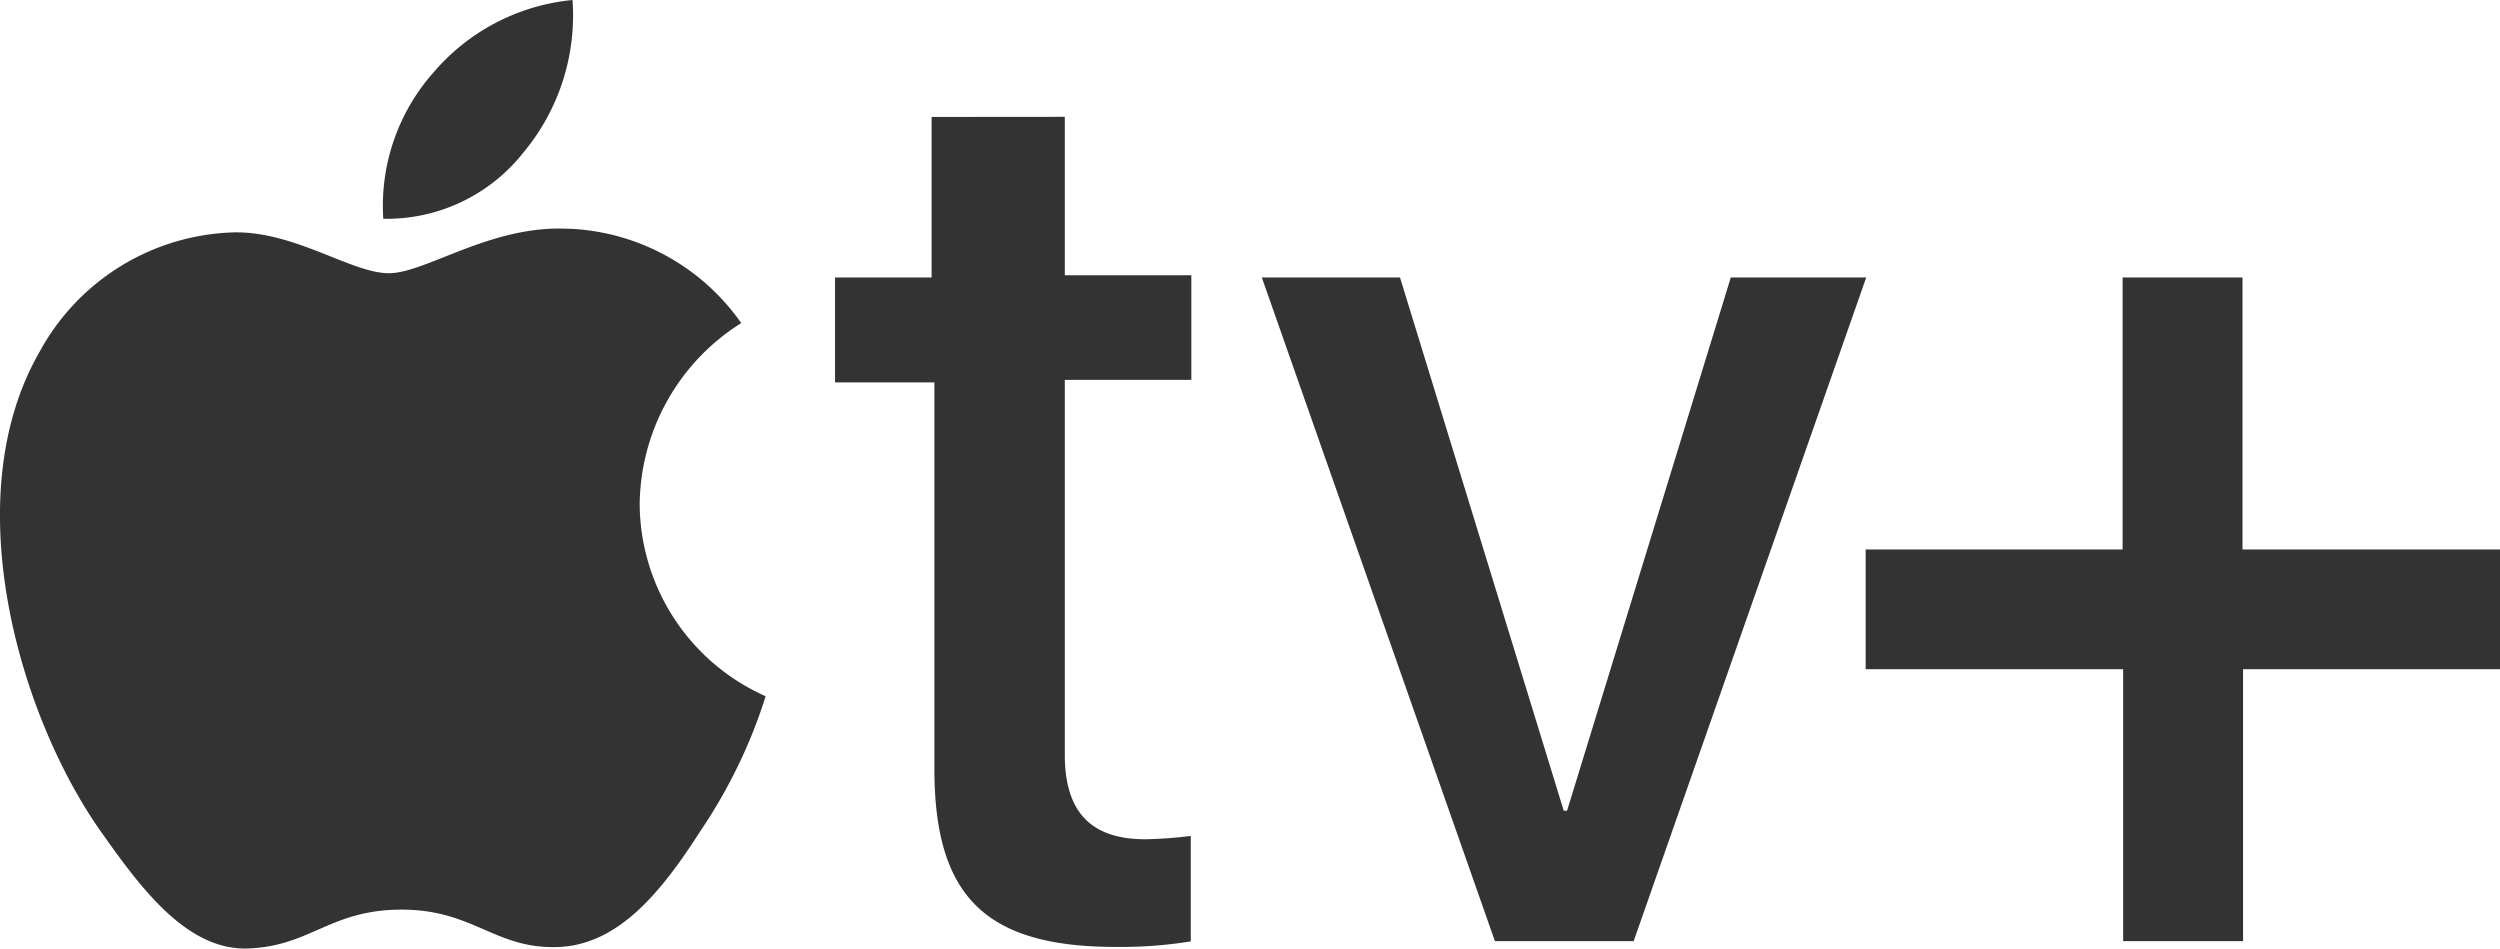
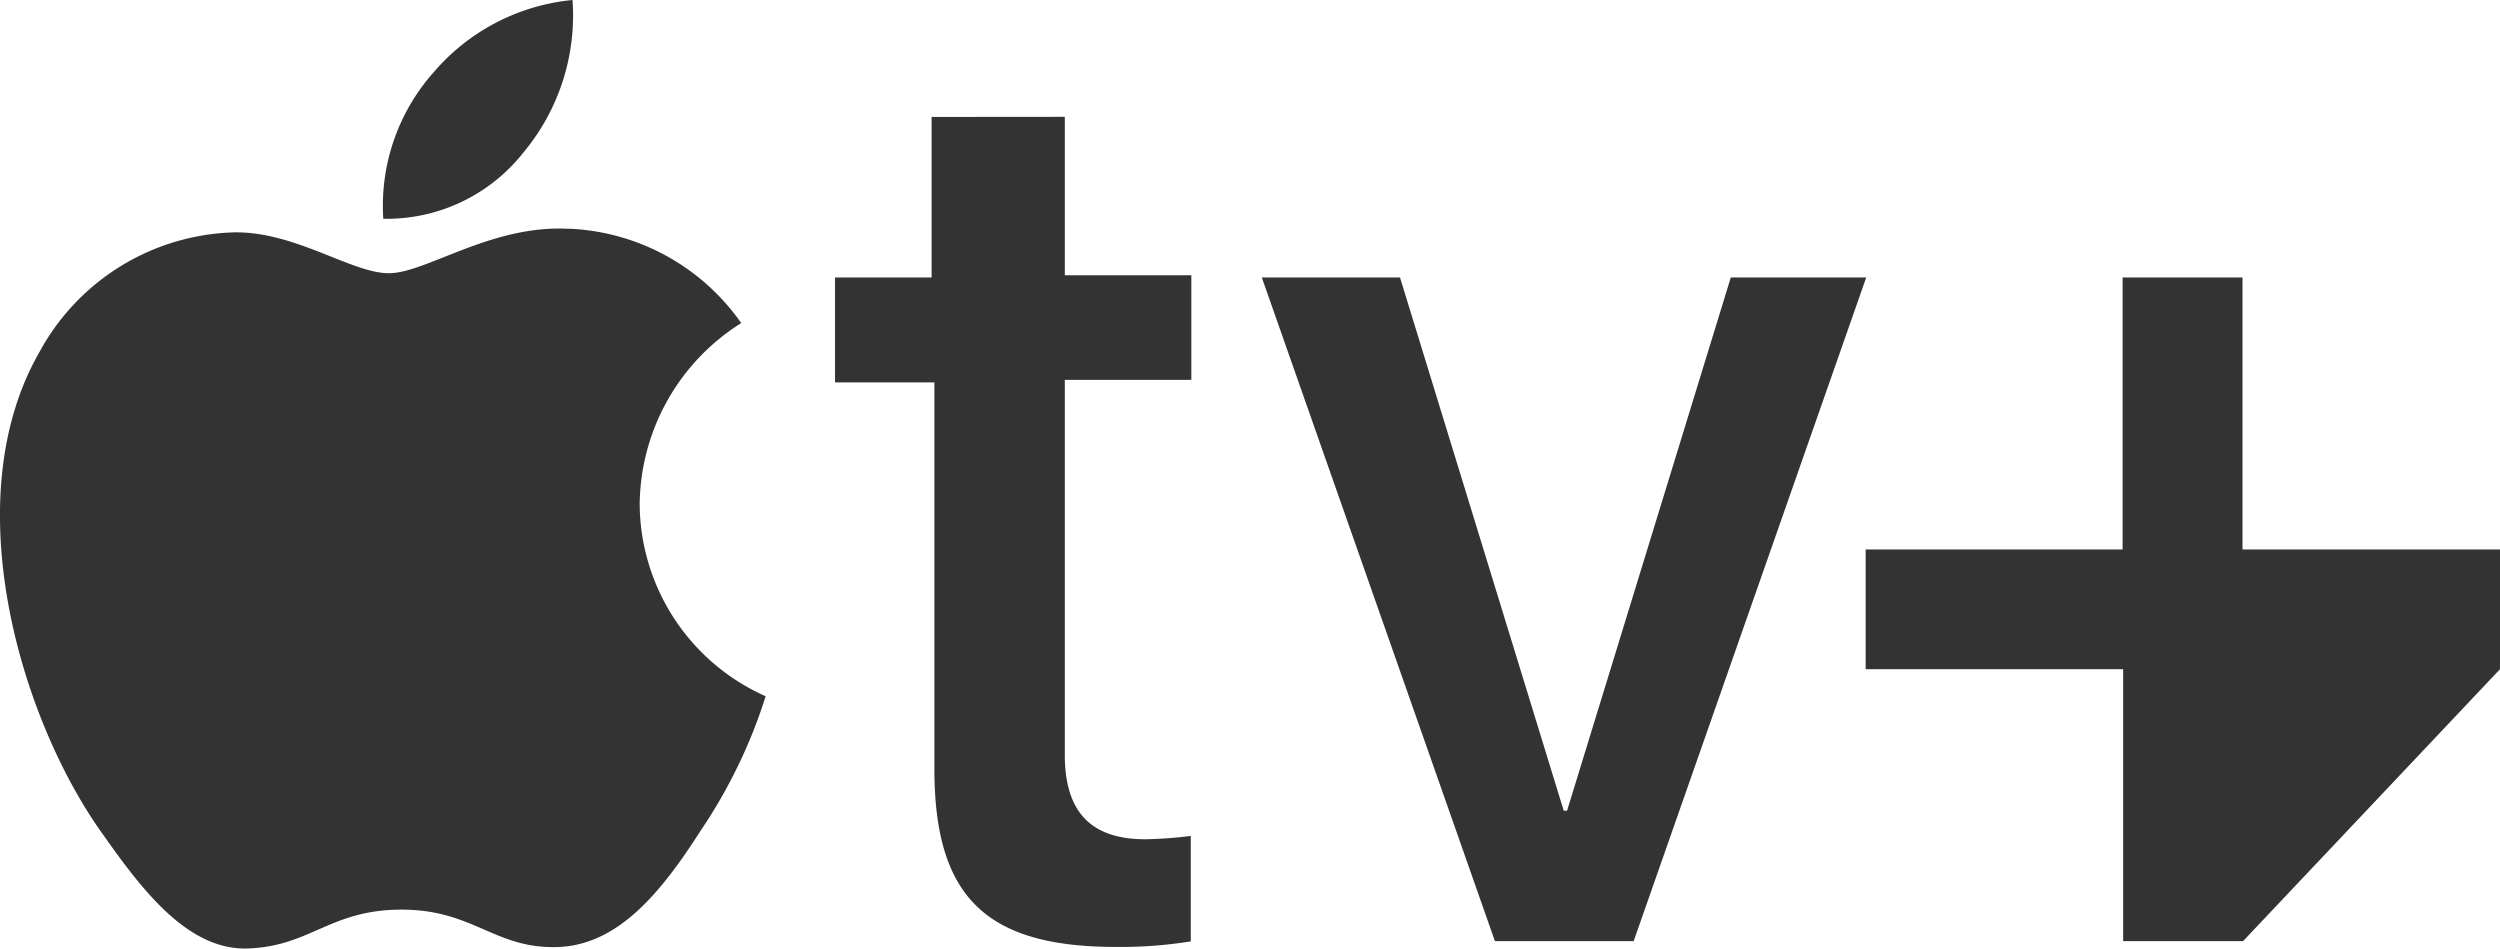
<svg xmlns="http://www.w3.org/2000/svg" viewBox="0 0 45.046 17.091">
-   <path d="M9.436 2.742A3.857 3.857 0 0 0 10.316 0a3.769 3.769 0 0 0-2.51 1.311 3.622 3.622 0 0 0-.9 2.631 3.138 3.138 0 0 0 2.53-1.2m.82 1.381c-1.4-.081-2.58.8-3.25.8s-1.69-.756-2.79-.736a4.117 4.117 0 0 0-3.5 2.147c-1.5 2.6-.4 6.473 1.06 8.59.71 1.006 1.56 2.205 2.69 2.166s1.48-.7 2.77-.7 1.67.7 2.79.675 1.9-1.008 2.6-2.1a9.317 9.317 0 0 0 1.17-2.42 3.814 3.814 0 0 1-2.27-3.468 3.9 3.9 0 0 1 1.83-3.256 3.991 3.991 0 0 0-3.1-1.7m8.93-2.016V4.96h2.28v1.885h-2.28V13.6c0 1.008.45 1.522 1.45 1.522a7.482 7.482 0 0 0 .82-.06v1.9a7.823 7.823 0 0 1-1.35.1c-2.36 0-3.27-.917-3.27-3.216V6.89h-1.79V5h1.74V2.107Zm10.25 14.853h-2.5L22.736 5h2.49l2.95 9.608h.06L31.186 5h2.44Zm10.98 0h-2.16v-4.9h-4.64V9.9h4.63V5h2.16v4.9h4.64v2.158h-4.63Z" style="fill:#333" />
+   <path d="M9.436 2.742A3.857 3.857 0 0 0 10.316 0a3.769 3.769 0 0 0-2.51 1.311 3.622 3.622 0 0 0-.9 2.631 3.138 3.138 0 0 0 2.53-1.2m.82 1.381c-1.4-.081-2.58.8-3.25.8s-1.69-.756-2.79-.736a4.117 4.117 0 0 0-3.5 2.147c-1.5 2.6-.4 6.473 1.06 8.59.71 1.006 1.56 2.205 2.69 2.166s1.48-.7 2.77-.7 1.67.7 2.79.675 1.9-1.008 2.6-2.1a9.317 9.317 0 0 0 1.17-2.42 3.814 3.814 0 0 1-2.27-3.468 3.9 3.9 0 0 1 1.83-3.256 3.991 3.991 0 0 0-3.1-1.7m8.93-2.016V4.96h2.28v1.885h-2.28V13.6c0 1.008.45 1.522 1.45 1.522a7.482 7.482 0 0 0 .82-.06v1.9a7.823 7.823 0 0 1-1.35.1c-2.36 0-3.27-.917-3.27-3.216V6.89h-1.79V5h1.74V2.107Zm10.25 14.853h-2.5L22.736 5h2.49l2.95 9.608h.06L31.186 5h2.44Zm10.98 0h-2.16v-4.9h-4.64V9.9h4.63V5h2.16v4.9h4.64v2.158Z" style="fill:#333" />
</svg>